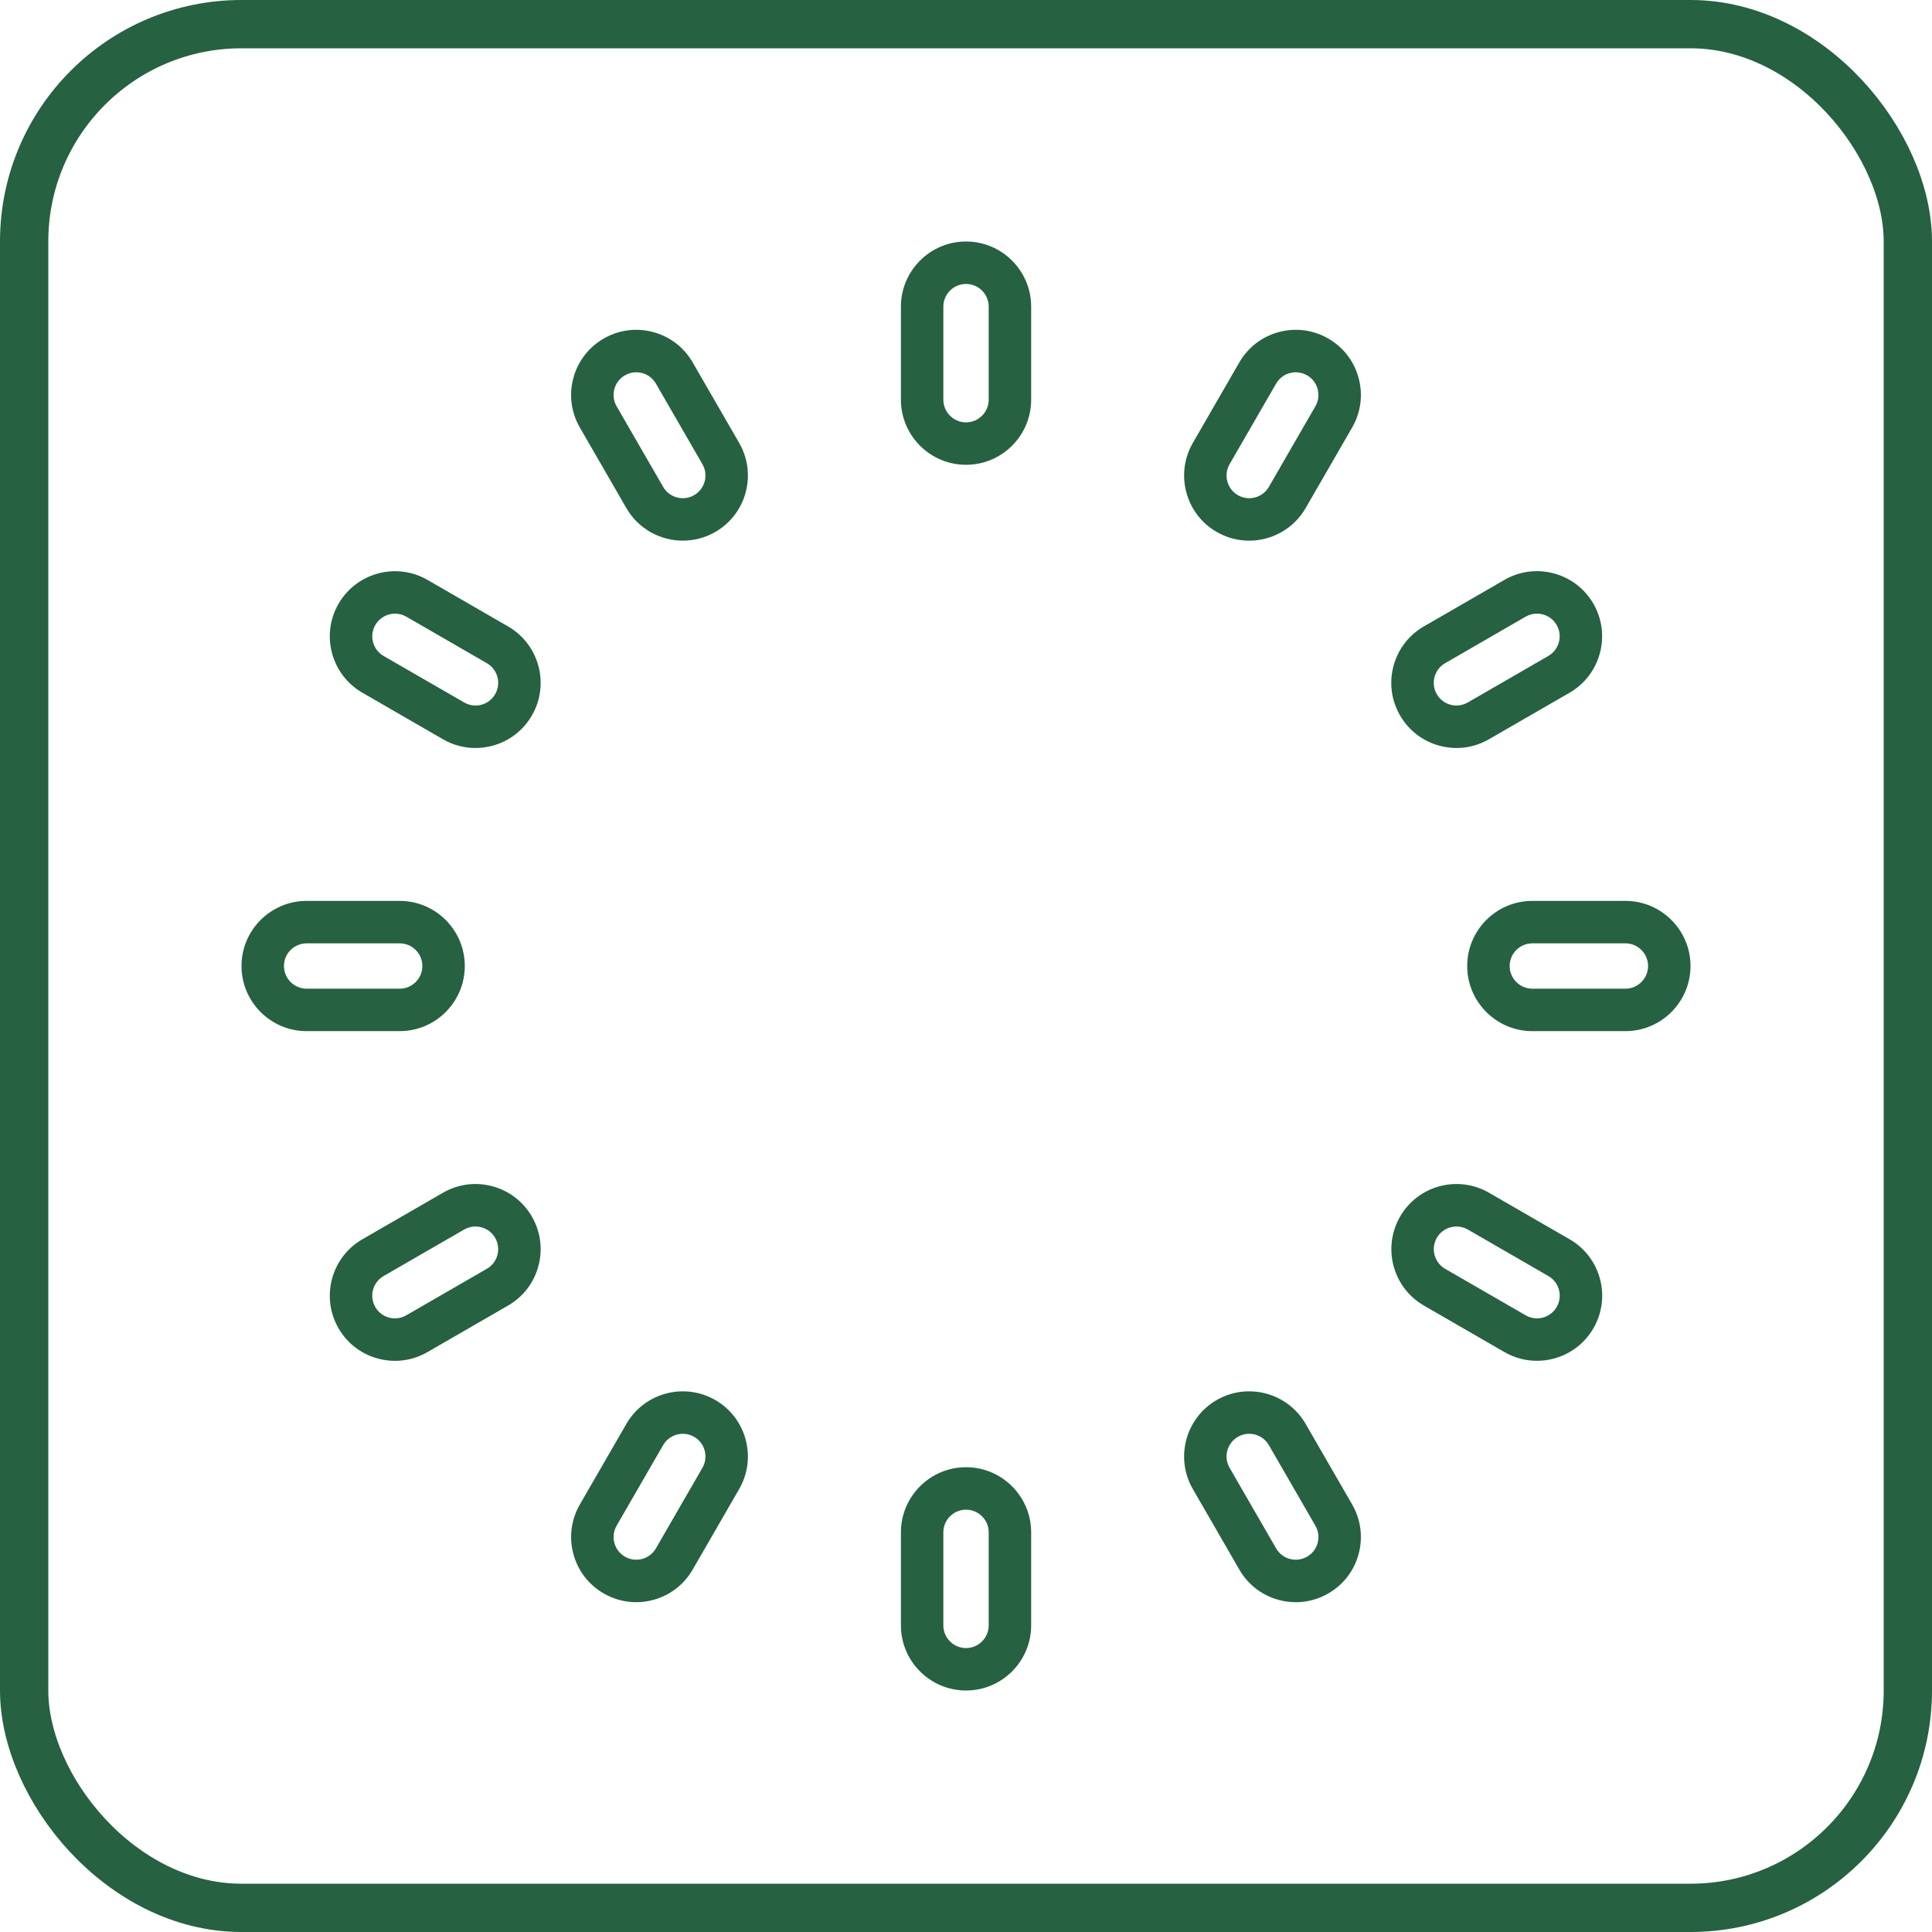
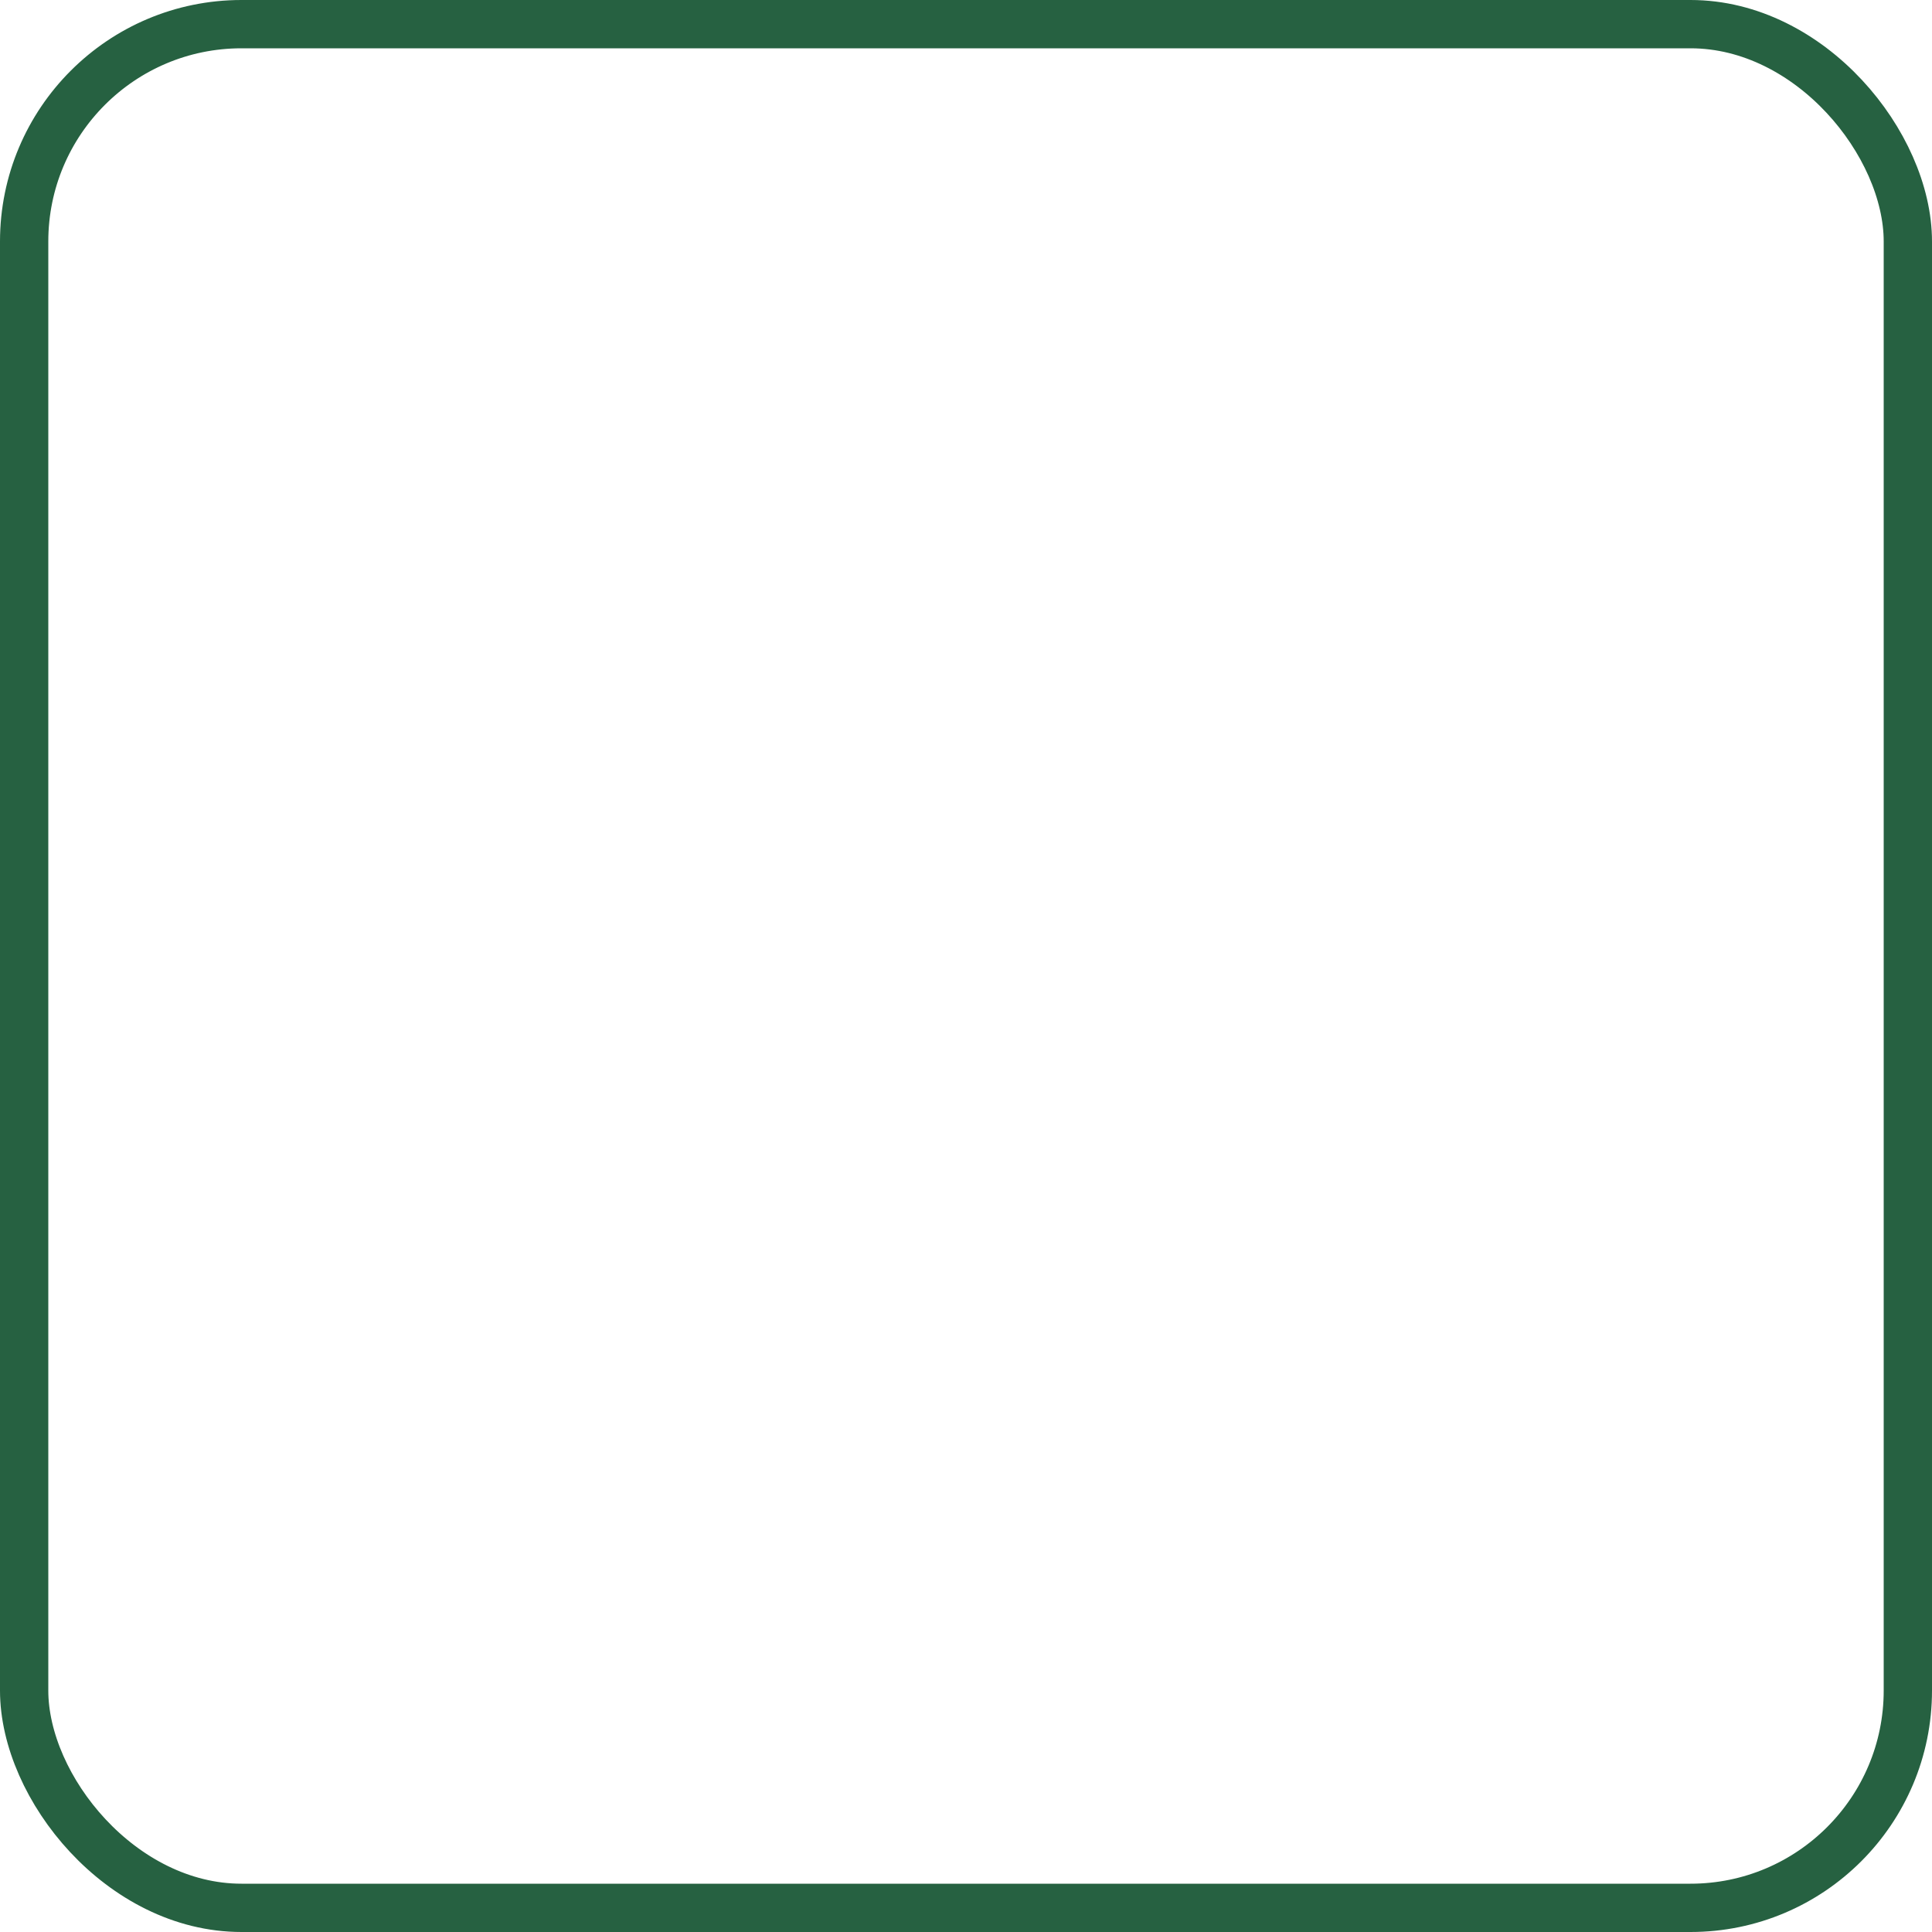
<svg xmlns="http://www.w3.org/2000/svg" width="80" height="80" viewBox="0 0 80 80" fill="none">
  <rect x="1" y="1" width="78" height="78" rx="9" stroke="#266141" stroke-width="2" />
  <g clip-path="url(#clip0_396_795)">
    <g clip-path="url(#clip1_396_795)">
      <path d="M40.001 19.246C41.488 19.246 42.698 18.037 42.698 16.55V12.697C42.698 11.21 41.488 10 40.001 10C38.515 10 37.305 11.21 37.305 12.697V16.55C37.305 18.037 38.515 19.246 40.001 19.246ZM39.062 12.697C39.062 12.179 39.484 11.758 40.001 11.758C40.519 11.758 40.94 12.179 40.94 12.697V16.55C40.94 17.067 40.519 17.489 40.001 17.489C39.484 17.489 39.062 17.067 39.062 16.55V12.697Z" fill="#266141" />
-       <path d="M40.001 60.754C38.515 60.754 37.305 61.964 37.305 63.451V67.304C37.305 68.79 38.515 70 40.001 70C41.488 70 42.698 68.79 42.698 67.304V63.451C42.698 61.964 41.488 60.754 40.001 60.754ZM40.94 67.304C40.94 67.821 40.519 68.243 40.001 68.243C39.484 68.243 39.062 67.821 39.062 67.304V63.451C39.062 62.933 39.484 62.512 40.001 62.512C40.519 62.512 40.94 62.933 40.94 63.451V67.304Z" fill="#266141" />
-       <path d="M25.937 21.04C26.436 21.904 27.345 22.387 28.277 22.387C28.734 22.387 29.198 22.271 29.621 22.026C30.909 21.283 31.352 19.631 30.608 18.342L28.682 15.006C28.322 14.382 27.74 13.936 27.044 13.749C26.349 13.563 25.622 13.659 24.998 14.019C24.374 14.379 23.928 14.96 23.741 15.656C23.555 16.352 23.651 17.079 24.011 17.703L25.937 21.04ZM25.439 16.111C25.504 15.869 25.659 15.667 25.877 15.541C26.021 15.458 26.182 15.415 26.345 15.415C26.427 15.415 26.509 15.426 26.589 15.447C26.832 15.512 27.034 15.668 27.16 15.885L29.086 19.221C29.345 19.67 29.191 20.245 28.742 20.504C28.294 20.763 27.718 20.609 27.459 20.16L25.533 16.824C25.408 16.607 25.374 16.354 25.439 16.111Z" fill="#266141" />
      <path d="M54.063 58.96C53.32 57.672 51.667 57.229 50.379 57.973C49.091 58.717 48.649 60.369 49.392 61.657L51.318 64.994C51.678 65.617 52.26 66.064 52.956 66.251C53.188 66.313 53.424 66.344 53.658 66.344C54.126 66.344 54.587 66.221 55.002 65.981C55.626 65.621 56.073 65.039 56.259 64.344C56.445 63.648 56.349 62.921 55.99 62.297L54.063 58.96ZM54.561 63.889C54.496 64.131 54.341 64.333 54.123 64.458C53.906 64.584 53.653 64.617 53.411 64.552C53.169 64.488 52.966 64.332 52.841 64.115L50.914 60.778C50.655 60.33 50.81 59.754 51.258 59.496C51.406 59.411 51.567 59.37 51.726 59.37C52.051 59.37 52.367 59.538 52.541 59.84L54.467 63.176C54.593 63.393 54.626 63.646 54.561 63.889Z" fill="#266141" />
      <path d="M15.006 28.684L18.342 30.611C18.758 30.851 19.219 30.973 19.687 30.973C19.921 30.973 20.157 30.942 20.389 30.88C21.085 30.694 21.666 30.247 22.026 29.623C22.77 28.336 22.327 26.683 21.039 25.94L17.703 24.013C16.415 23.27 14.763 23.713 14.019 25C13.658 25.624 13.563 26.351 13.749 27.047C13.936 27.742 14.382 28.324 15.006 28.684ZM15.541 25.879C15.715 25.578 16.031 25.41 16.356 25.41C16.515 25.41 16.677 25.45 16.824 25.535L20.16 27.462C20.609 27.721 20.763 28.296 20.504 28.744C20.379 28.962 20.176 29.117 19.934 29.182C19.692 29.247 19.439 29.214 19.221 29.088L15.884 27.162C15.668 27.037 15.512 26.834 15.447 26.592C15.382 26.349 15.416 26.097 15.541 25.879Z" fill="#266141" />
-       <path d="M64.994 51.316L61.658 49.39C61.034 49.03 60.307 48.934 59.611 49.12C58.916 49.307 58.334 49.753 57.974 50.377C57.231 51.665 57.673 53.317 58.961 54.061L62.298 55.988C62.721 56.232 63.184 56.348 63.642 56.348C64.574 56.348 65.482 55.864 65.981 55C66.341 54.377 66.437 53.65 66.251 52.954C66.064 52.258 65.618 51.676 64.994 51.316ZM64.459 54.121C64.201 54.569 63.625 54.724 63.176 54.465L59.84 52.539C59.392 52.28 59.237 51.704 59.496 51.256C59.621 51.039 59.824 50.883 60.066 50.819C60.147 50.797 60.229 50.786 60.311 50.786C60.473 50.786 60.634 50.829 60.779 50.912L64.116 52.839C64.333 52.964 64.489 53.166 64.553 53.409C64.618 53.651 64.585 53.904 64.459 54.121Z" fill="#266141" />
      <path d="M19.246 40C19.246 38.514 18.037 37.304 16.55 37.304H12.697C11.21 37.304 10 38.514 10 40C10 41.487 11.21 42.697 12.697 42.697H16.55C18.037 42.697 19.246 41.487 19.246 40ZM11.758 40C11.758 39.483 12.179 39.062 12.697 39.062H16.55C17.067 39.062 17.489 39.483 17.489 40C17.489 40.518 17.067 40.939 16.55 40.939H12.697C12.179 40.939 11.758 40.518 11.758 40Z" fill="#266141" />
      <path d="M67.304 37.304H63.451C61.964 37.304 60.754 38.513 60.754 40C60.754 41.488 61.964 42.697 63.451 42.697H67.304C68.79 42.697 70 41.487 70 40C70 38.514 68.79 37.304 67.304 37.304ZM67.304 40.939H63.451C62.933 40.939 62.512 40.518 62.512 40C62.512 39.483 62.933 39.062 63.451 39.062H67.304C67.821 39.062 68.243 39.483 68.243 40C68.243 40.518 67.821 40.939 67.304 40.939Z" fill="#266141" />
-       <path d="M20.387 49.12C19.691 48.934 18.965 49.03 18.341 49.39L15.004 51.316C13.716 52.06 13.274 53.713 14.017 55C14.377 55.624 14.959 56.071 15.654 56.257C15.887 56.319 16.123 56.35 16.357 56.35C16.824 56.35 17.285 56.227 17.701 55.987L21.037 54.061C21.661 53.701 22.108 53.119 22.294 52.423C22.481 51.728 22.385 51.001 22.025 50.377C21.664 49.753 21.083 49.307 20.387 49.12ZM20.596 51.968C20.531 52.211 20.376 52.413 20.159 52.538L16.822 54.465C16.605 54.59 16.352 54.623 16.109 54.559C15.867 54.494 15.665 54.338 15.54 54.121C15.28 53.673 15.435 53.097 15.883 52.839L19.22 50.912C19.365 50.829 19.525 50.786 19.688 50.786C19.769 50.786 19.851 50.797 19.932 50.819C20.174 50.883 20.377 51.039 20.503 51.256C20.628 51.473 20.661 51.726 20.596 51.968Z" fill="#266141" />
      <path d="M59.609 30.88C59.842 30.942 60.078 30.973 60.312 30.973C60.779 30.973 61.24 30.85 61.656 30.61L64.993 28.684C66.28 27.94 66.723 26.288 65.98 25C65.619 24.376 65.038 23.93 64.342 23.743C63.646 23.557 62.919 23.653 62.295 24.012L58.959 25.939C58.335 26.299 57.889 26.881 57.702 27.577C57.516 28.273 57.612 28.999 57.972 29.623C58.332 30.247 58.914 30.693 59.609 30.88ZM59.401 28.032C59.465 27.79 59.621 27.587 59.838 27.462L63.174 25.535C63.319 25.452 63.48 25.409 63.643 25.409C63.724 25.409 63.806 25.42 63.887 25.441C64.129 25.506 64.332 25.662 64.457 25.879C64.716 26.327 64.562 26.903 64.113 27.162L60.777 29.088C60.56 29.213 60.307 29.247 60.064 29.182C59.822 29.117 59.619 28.961 59.494 28.744C59.369 28.527 59.336 28.274 59.401 28.032Z" fill="#266141" />
      <path d="M29.621 57.973C28.334 57.23 26.681 57.672 25.937 58.96L24.011 62.297C23.651 62.921 23.555 63.647 23.741 64.343C23.928 65.039 24.374 65.62 24.998 65.981C25.414 66.221 25.875 66.343 26.342 66.343C26.576 66.343 26.812 66.313 27.045 66.25C27.74 66.064 28.322 65.618 28.682 64.994L30.608 61.657C31.352 60.369 30.909 58.717 29.621 57.973ZM29.086 60.778L27.16 64.115C27.034 64.332 26.832 64.487 26.59 64.552C26.347 64.617 26.094 64.584 25.877 64.458C25.659 64.333 25.504 64.13 25.439 63.888C25.375 63.646 25.408 63.393 25.533 63.175L27.459 59.839C27.633 59.538 27.95 59.37 28.274 59.37C28.433 59.37 28.595 59.41 28.742 59.495C29.191 59.754 29.345 60.33 29.086 60.778Z" fill="#266141" />
      <path d="M55.002 14.019C54.378 13.659 53.652 13.563 52.956 13.749C52.26 13.936 51.678 14.382 51.318 15.006L49.392 18.342C48.649 19.631 49.091 21.283 50.379 22.026C50.803 22.271 51.266 22.388 51.723 22.388C52.656 22.387 53.564 21.904 54.063 21.04L55.989 17.703C56.349 17.079 56.445 16.352 56.259 15.657C56.073 14.96 55.626 14.379 55.002 14.019ZM54.467 16.824L52.541 20.161C52.282 20.609 51.706 20.763 51.258 20.504C50.81 20.245 50.655 19.67 50.914 19.221L52.841 15.885C52.966 15.668 53.169 15.512 53.411 15.447C53.492 15.426 53.574 15.415 53.656 15.415C53.818 15.415 53.979 15.458 54.123 15.541C54.341 15.667 54.496 15.869 54.561 16.111C54.626 16.354 54.593 16.607 54.467 16.824Z" fill="#266141" />
    </g>
  </g>
  <defs>
    <clipPath id="clip0_396_795">
-       <rect width="60" height="60" fill="white" transform="translate(10 10)" />
-     </clipPath>
+       </clipPath>
    <clipPath id="clip1_396_795">
      <rect width="60" height="60" fill="white" transform="translate(10 10)" />
    </clipPath>
  </defs>
</svg>